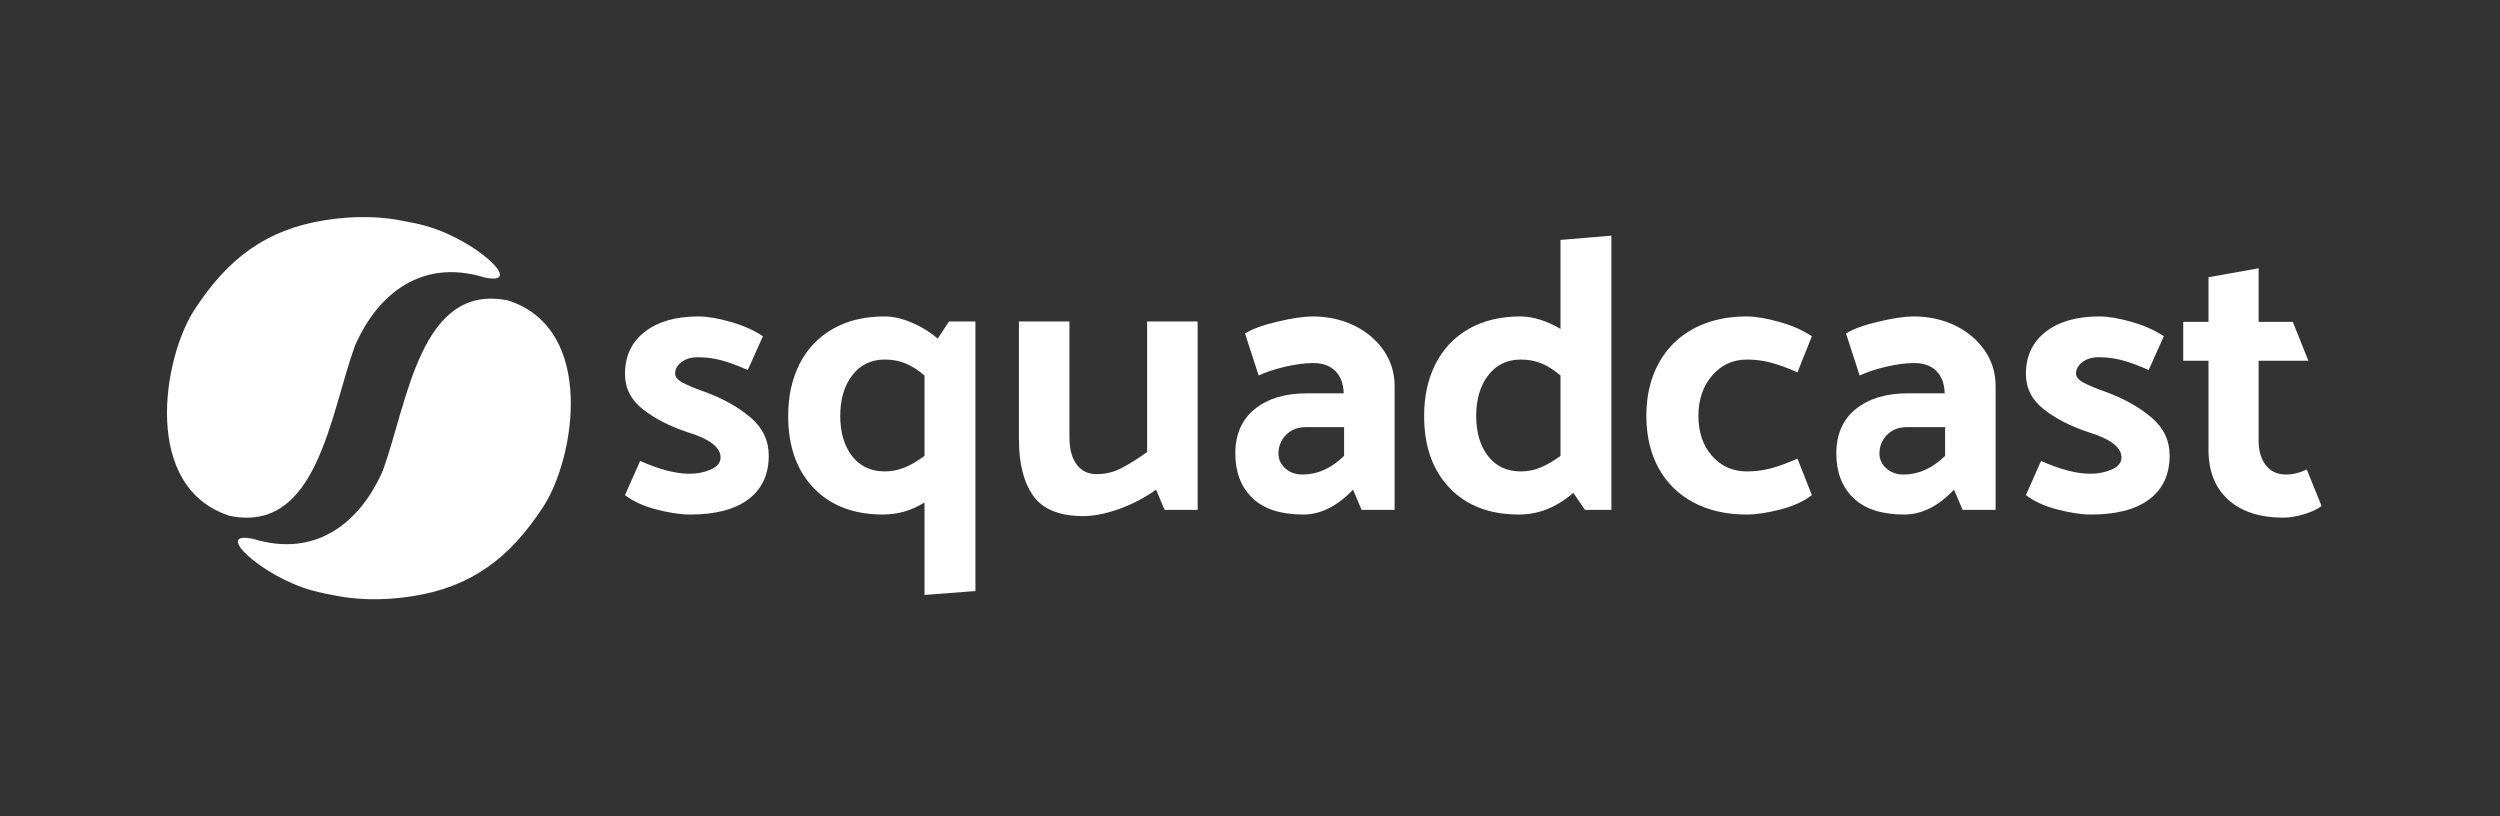
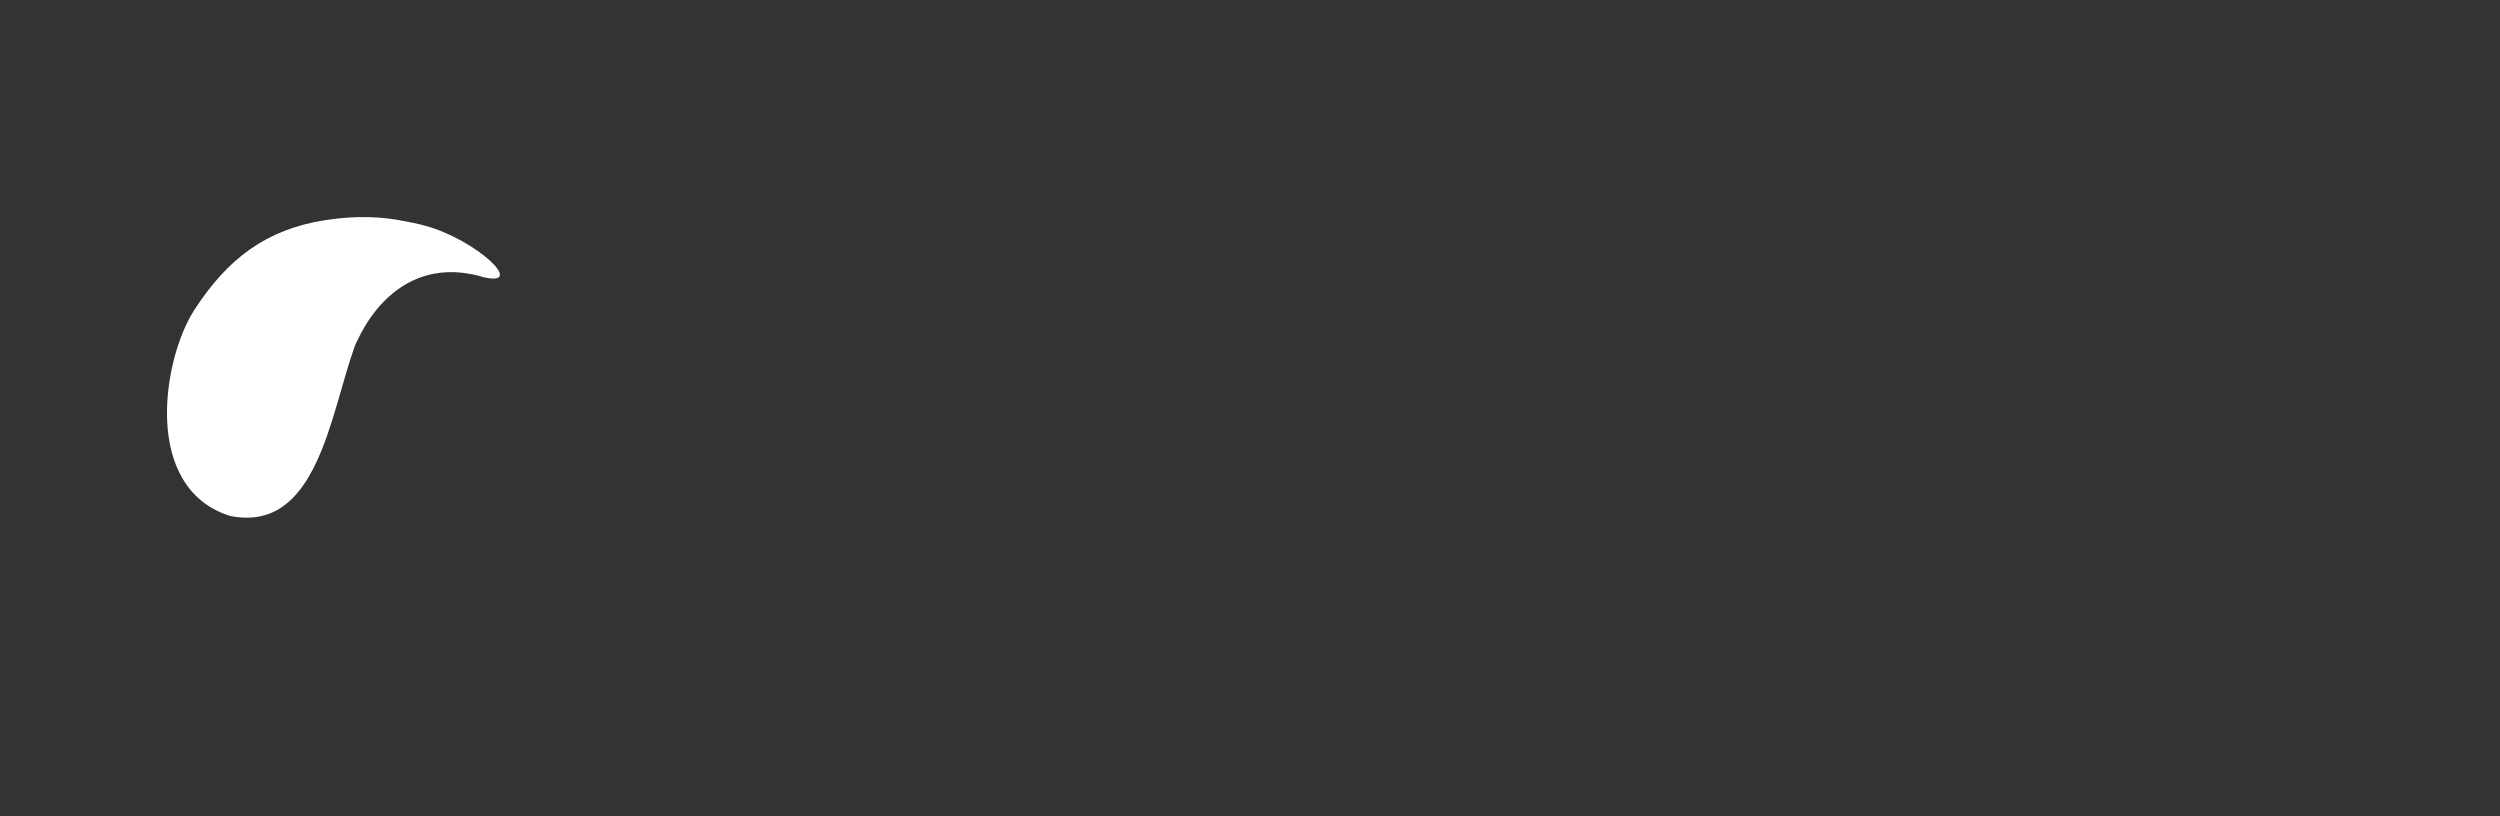
<svg xmlns="http://www.w3.org/2000/svg" width="196px" height="64px" viewBox="0 0 196 64" version="1.1">
  <rect x="0" y="0" width="196" height="64" fill="#333333" stroke="none" />
  <title>squadcast_logo_white</title>
  <g id="Web" stroke="none" stroke-width="1" fill="none" fill-rule="evenodd">
    <g id="Color-Pallate" transform="translate(-72, -68)">
      <g id="logos">
        <g id="squadcast_logo_white" transform="translate(72, 68)">
-           <rect id="bound" x="0" y="0" width="196" height="64" />
          <g id="logo" transform="translate(13, 17)" fill="#FFFFFF" fill-rule="nonzero">
            <g id="Group-Copy">
              <path d="M18.711,0.34 C19.231,0.426 19.789,0.547 20.391,0.714 C24.292,1.79 28.276,5.48 24.96,4.743 C19.903,3.212 16.603,6.245 14.956,9.819 C14.913,9.913 14.87,10.008 14.826,10.106 C12.867,15.531 11.88,24.824 5.029,23.448 C-1.909,21.241 -0.227,11.116 2.22,7.324 C4.852,3.248 7.888,0.997 12.438,0.269 C14.951,-0.133 17.035,-0.013 18.711,0.34 L18.711,0.34 Z" id="Combined-Shape-Copy-6" />
-               <path d="M24.267,6.737 C24.788,6.823 25.345,6.945 25.947,7.111 C29.848,8.188 33.832,11.878 30.516,11.14 C25.459,9.609 22.159,12.643 20.513,16.217 C20.469,16.31 20.426,16.406 20.382,16.504 C18.423,21.928 17.437,31.222 10.585,29.846 C3.647,27.639 5.329,17.513 7.776,13.722 C10.408,9.645 13.444,7.394 17.995,6.666 C20.507,6.265 22.592,6.385 24.267,6.737 L24.267,6.737 Z" id="Combined-Shape-Copy-7" transform="translate(18.7, 18.199) rotate(180) translate(-18.7, -18.199) " />
            </g>
-             <path d="M38.467,22.943 C39.482,23.207 40.366,23.339 41.117,23.339 C43.107,23.339 44.63,22.938 45.686,22.136 C46.741,21.334 47.269,20.193 47.269,18.711 C47.269,17.533 46.792,16.538 45.838,15.726 C44.884,14.914 43.686,14.244 42.244,13.717 C41.493,13.453 40.919,13.214 40.523,13.001 C40.127,12.788 39.929,12.549 39.929,12.285 C39.929,11.94 40.097,11.641 40.432,11.387 C40.767,11.133 41.188,11.007 41.696,11.007 C42.345,11.007 42.97,11.088 43.569,11.25 C44.168,11.413 44.853,11.666 45.625,12.011 L46.813,9.362 C46.122,8.895 45.279,8.52 44.285,8.236 C43.29,7.951 42.447,7.809 41.757,7.809 C39.99,7.809 38.589,8.21 37.553,9.012 C36.518,9.814 36,10.915 36,12.316 C36,13.432 36.467,14.356 37.401,15.087 C38.335,15.818 39.503,16.417 40.904,16.884 C42.63,17.411 43.493,18.071 43.493,18.863 C43.493,19.269 43.239,19.584 42.731,19.807 C42.224,20.03 41.665,20.142 41.056,20.142 C39.98,20.142 38.69,19.807 37.188,19.137 L36,21.817 C36.629,22.304 37.452,22.679 38.467,22.943 Z M63.473,8.205 L63.473,29.338 L59.483,29.643 L59.483,22.395 C58.468,23.025 57.381,23.339 56.224,23.339 C53.93,23.339 52.117,22.644 50.787,21.253 C49.457,19.863 48.792,17.98 48.792,15.605 C48.792,14.062 49.092,12.702 49.691,11.524 C50.29,10.347 51.158,9.433 52.295,8.784 C53.432,8.134 54.782,7.809 56.346,7.809 C57.016,7.809 57.732,7.972 58.493,8.296 C59.255,8.621 59.93,9.037 60.519,9.545 L61.402,8.205 L63.473,8.205 Z M57.914,19.655 C58.412,19.452 58.935,19.147 59.483,18.741 L59.483,12.438 C58.955,11.991 58.447,11.671 57.96,11.479 C57.473,11.286 56.945,11.189 56.376,11.189 C55.3,11.189 54.447,11.6 53.818,12.423 C53.188,13.245 52.874,14.305 52.874,15.605 C52.874,16.904 53.183,17.954 53.803,18.756 C54.422,19.558 55.28,19.959 56.376,19.959 C56.904,19.959 57.417,19.858 57.914,19.655 Z M76.935,18.437 C76.204,18.964 75.534,19.386 74.925,19.7 C74.316,20.015 73.666,20.172 72.976,20.172 C72.306,20.172 71.783,19.919 71.407,19.411 C71.032,18.903 70.844,18.193 70.844,17.279 L70.844,8.205 L66.884,8.205 L66.884,17.462 C66.884,19.35 67.26,20.822 68.011,21.878 C68.762,22.933 70.072,23.461 71.94,23.461 C72.752,23.461 73.676,23.278 74.712,22.913 C75.748,22.547 76.722,22.04 77.636,21.39 L78.306,22.974 L80.895,22.974 L80.895,8.205 L76.935,8.205 L76.935,18.437 Z M87.748,11.753 C86.936,11.945 86.245,12.174 85.677,12.438 L84.611,9.149 C85.139,8.804 85.981,8.494 87.139,8.22 C88.296,7.946 89.22,7.809 89.91,7.809 C91.088,7.809 92.164,8.043 93.139,8.51 C94.114,8.976 94.89,9.626 95.469,10.458 C96.048,11.291 96.337,12.225 96.337,13.26 L96.337,22.974 L93.748,22.974 L93.078,21.39 C91.839,22.69 90.54,23.339 89.179,23.339 C87.413,23.339 86.083,22.908 85.189,22.045 C84.296,21.182 83.849,20.02 83.849,18.558 C83.849,17.056 84.357,15.894 85.372,15.072 C86.387,14.25 87.748,13.838 89.454,13.838 L92.347,13.838 C92.327,13.087 92.108,12.504 91.692,12.088 C91.276,11.671 90.702,11.463 89.971,11.463 C89.301,11.463 88.56,11.56 87.748,11.753 Z M87.824,17.097 C87.428,17.503 87.23,17.99 87.23,18.558 C87.23,19.005 87.408,19.391 87.763,19.716 C88.118,20.04 88.57,20.203 89.118,20.203 C90.296,20.203 91.383,19.716 92.377,18.741 L92.377,16.488 L89.393,16.488 C88.743,16.488 88.22,16.691 87.824,17.097 Z M113.332,1.475 L113.332,22.974 L111.261,22.974 L110.348,21.634 C109.048,22.771 107.627,23.339 106.084,23.339 C103.789,23.339 101.977,22.644 100.647,21.253 C99.317,19.863 98.652,17.98 98.652,15.605 C98.652,14.062 98.951,12.702 99.55,11.524 C100.149,10.347 101.017,9.433 102.154,8.784 C103.292,8.134 104.642,7.809 106.205,7.809 C106.693,7.809 107.21,7.895 107.759,8.068 C108.307,8.241 108.835,8.479 109.343,8.784 L109.343,1.81 L113.332,1.475 Z M103.662,18.756 C104.281,19.558 105.139,19.959 106.236,19.959 C106.764,19.959 107.276,19.858 107.774,19.655 C108.271,19.452 108.794,19.147 109.343,18.741 L109.343,12.438 C108.815,11.991 108.307,11.671 107.82,11.479 C107.332,11.286 106.804,11.189 106.236,11.189 C105.16,11.189 104.307,11.6 103.677,12.423 C103.048,13.245 102.733,14.305 102.733,15.605 C102.733,16.904 103.043,17.954 103.662,18.756 Z M126.49,8.236 C125.475,7.951 124.622,7.809 123.932,7.809 C122.348,7.809 120.962,8.129 119.774,8.768 C118.586,9.408 117.673,10.316 117.033,11.494 C116.393,12.671 116.074,14.041 116.074,15.605 C116.074,17.168 116.393,18.533 117.033,19.7 C117.673,20.868 118.586,21.766 119.774,22.395 C120.962,23.025 122.348,23.339 123.932,23.339 C124.683,23.339 125.566,23.207 126.582,22.943 C127.597,22.679 128.419,22.304 129.049,21.817 L127.922,18.954 C127.15,19.299 126.46,19.553 125.851,19.716 C125.241,19.878 124.612,19.959 123.962,19.959 C122.845,19.959 121.932,19.553 121.221,18.741 C120.51,17.929 120.155,16.884 120.155,15.605 C120.155,14.326 120.515,13.27 121.236,12.438 C121.957,11.605 122.866,11.189 123.962,11.189 C124.612,11.189 125.241,11.27 125.851,11.433 C126.46,11.595 127.15,11.849 127.922,12.194 L129.049,9.362 C128.358,8.895 127.506,8.52 126.49,8.236 Z M134.866,11.753 C134.054,11.945 133.364,12.174 132.795,12.438 L131.729,9.149 C132.257,8.804 133.1,8.494 134.257,8.22 C135.414,7.946 136.338,7.809 137.029,7.809 C138.206,7.809 139.283,8.043 140.257,8.51 C141.232,8.976 142.009,9.626 142.587,10.458 C143.166,11.291 143.455,12.225 143.455,13.26 L143.455,22.974 L140.866,22.974 L140.196,21.39 C138.958,22.69 137.658,23.339 136.298,23.339 C134.531,23.339 133.201,22.908 132.308,22.045 C131.414,21.182 130.968,20.02 130.968,18.558 C130.968,17.056 131.475,15.894 132.49,15.072 C133.506,14.25 134.866,13.838 136.572,13.838 L139.465,13.838 C139.445,13.087 139.227,12.504 138.81,12.088 C138.394,11.671 137.821,11.463 137.09,11.463 C136.42,11.463 135.678,11.56 134.866,11.753 Z M134.942,17.097 C134.546,17.503 134.348,17.99 134.348,18.558 C134.348,19.005 134.526,19.391 134.881,19.716 C135.237,20.04 135.689,20.203 136.237,20.203 C137.414,20.203 138.501,19.716 139.496,18.741 L139.496,16.488 L136.511,16.488 C135.861,16.488 135.338,16.691 134.942,17.097 Z M148.298,22.943 C149.313,23.207 150.197,23.339 150.948,23.339 C152.938,23.339 154.461,22.938 155.517,22.136 C156.572,21.334 157.1,20.193 157.1,18.711 C157.1,17.533 156.623,16.538 155.669,15.726 C154.715,14.914 153.517,14.244 152.075,13.717 C151.324,13.453 150.75,13.214 150.354,13.001 C149.958,12.788 149.76,12.549 149.76,12.285 C149.76,11.94 149.928,11.641 150.263,11.387 C150.598,11.133 151.019,11.007 151.527,11.007 C152.176,11.007 152.801,11.088 153.4,11.25 C153.999,11.413 154.684,11.666 155.456,12.011 L156.644,9.362 C155.953,8.895 155.111,8.52 154.116,8.236 C153.121,7.951 152.278,7.809 151.588,7.809 C149.821,7.809 148.42,8.21 147.384,9.012 C146.349,9.814 145.831,10.915 145.831,12.316 C145.831,13.432 146.298,14.356 147.232,15.087 C148.166,15.818 149.334,16.417 150.735,16.884 C152.461,17.411 153.324,18.071 153.324,18.863 C153.324,19.269 153.07,19.584 152.562,19.807 C152.055,20.03 151.496,20.142 150.887,20.142 C149.811,20.142 148.521,19.807 147.019,19.137 L145.831,21.817 C146.46,22.304 147.283,22.679 148.298,22.943 Z M164.075,8.236 L164.075,4.033 L160.146,4.734 L160.146,8.236 L158.166,8.236 L158.166,11.281 L160.146,11.281 L160.146,18.254 C160.146,19.939 160.664,21.248 161.7,22.182 C162.735,23.116 164.177,23.583 166.025,23.583 C166.512,23.583 167.055,23.491 167.654,23.309 C168.253,23.126 168.705,22.913 169.009,22.669 L167.852,19.807 C167.304,20.071 166.766,20.203 166.238,20.203 C165.547,20.203 165.014,19.959 164.639,19.472 C164.263,18.985 164.075,18.345 164.075,17.553 L164.075,11.281 L167.974,11.281 L166.756,8.236 L164.075,8.236 Z" id="squadcast-copy-5" />
          </g>
        </g>
      </g>
    </g>
  </g>
</svg>